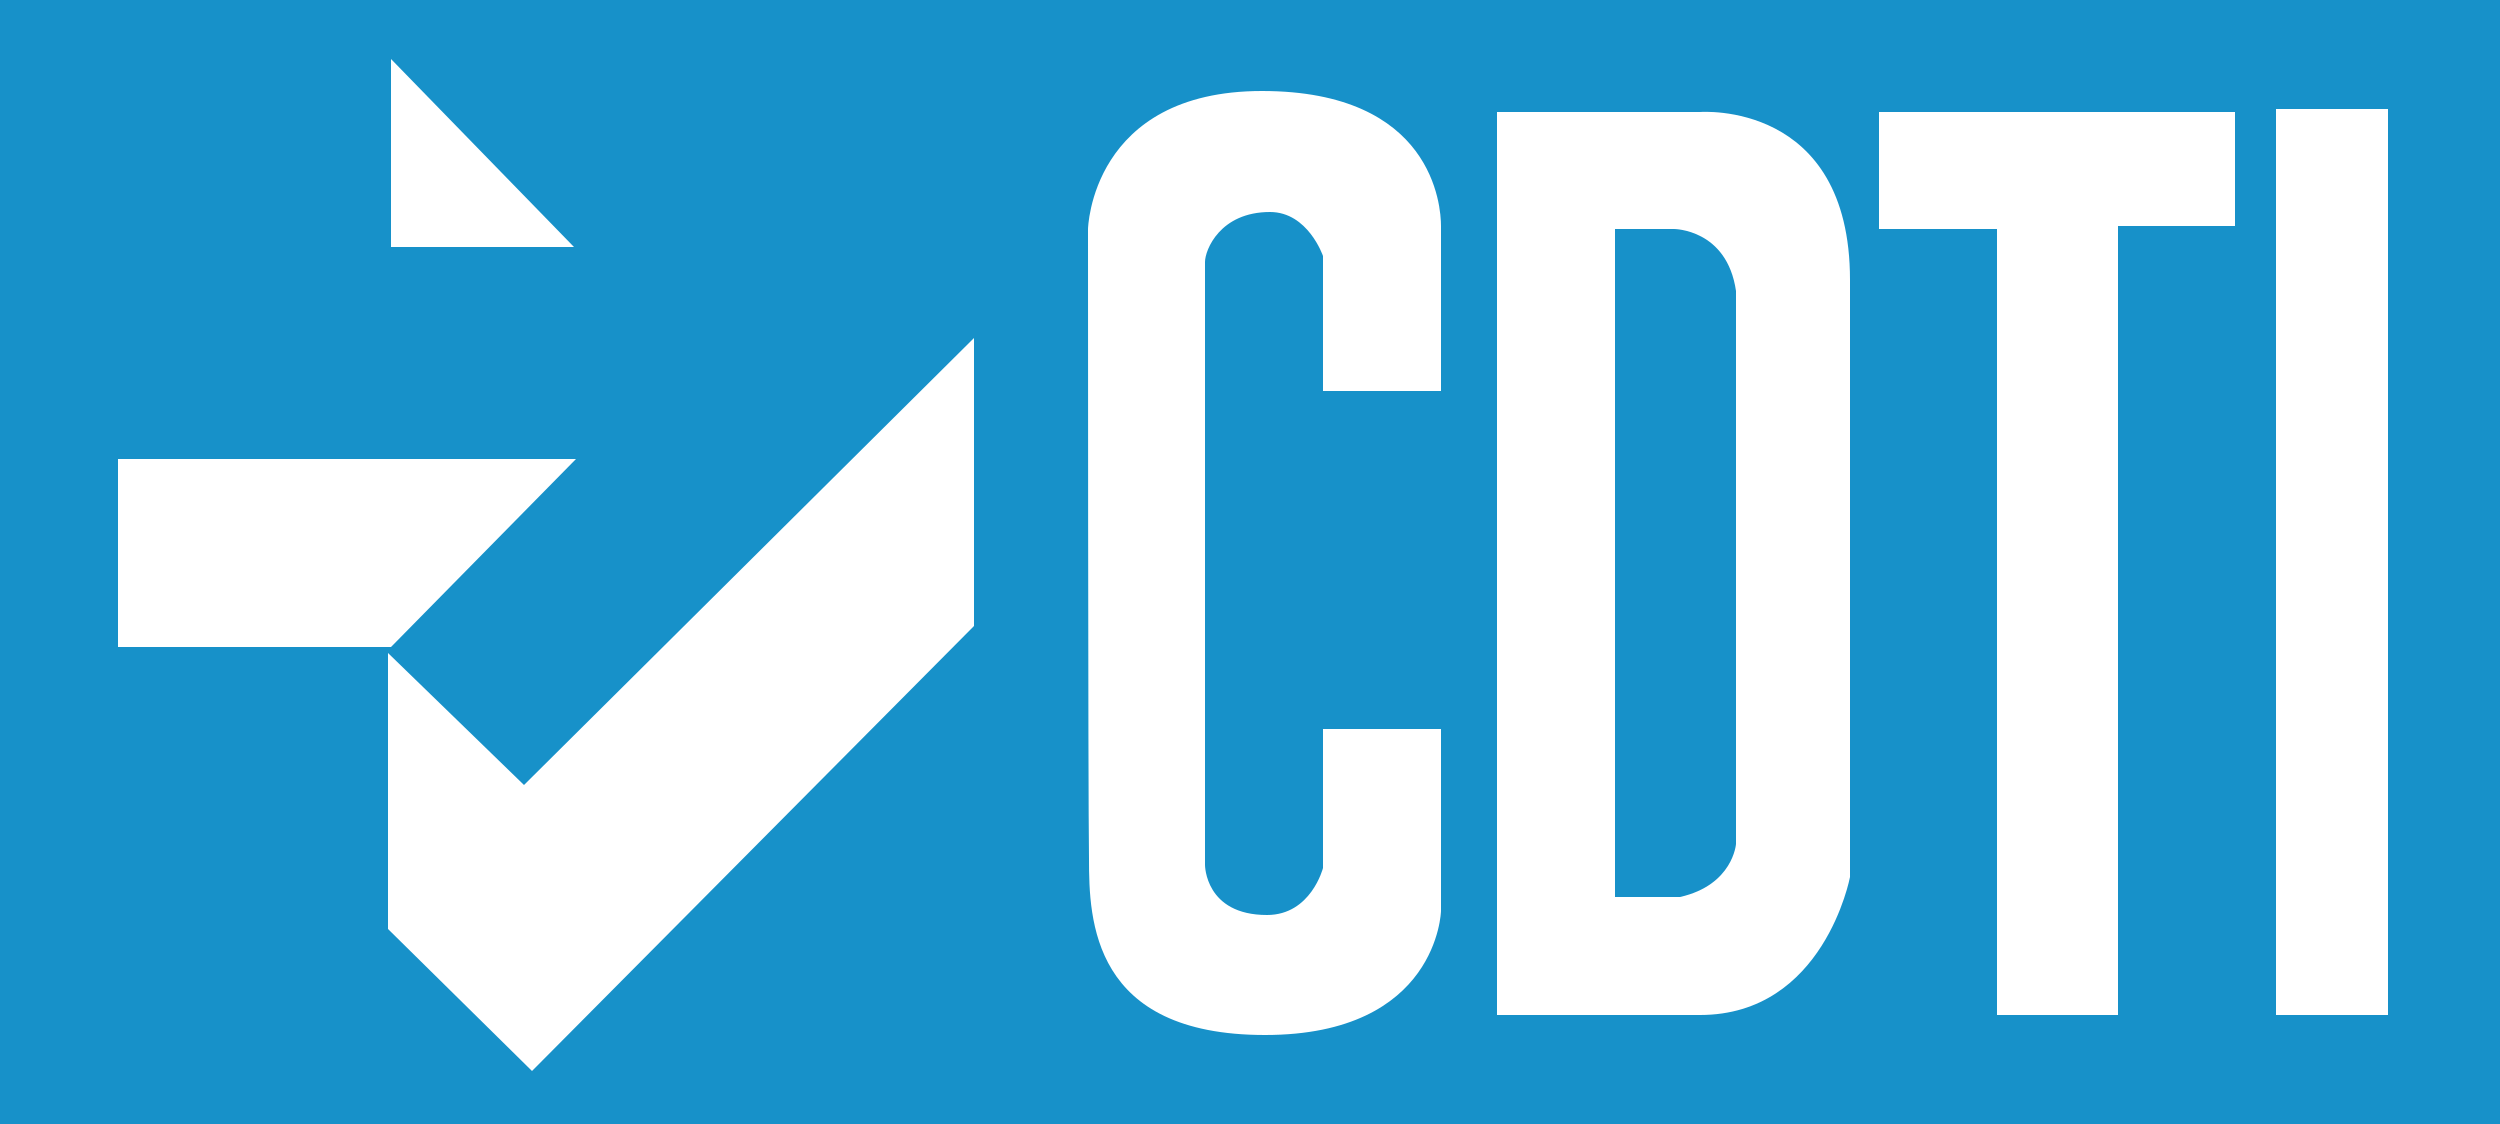
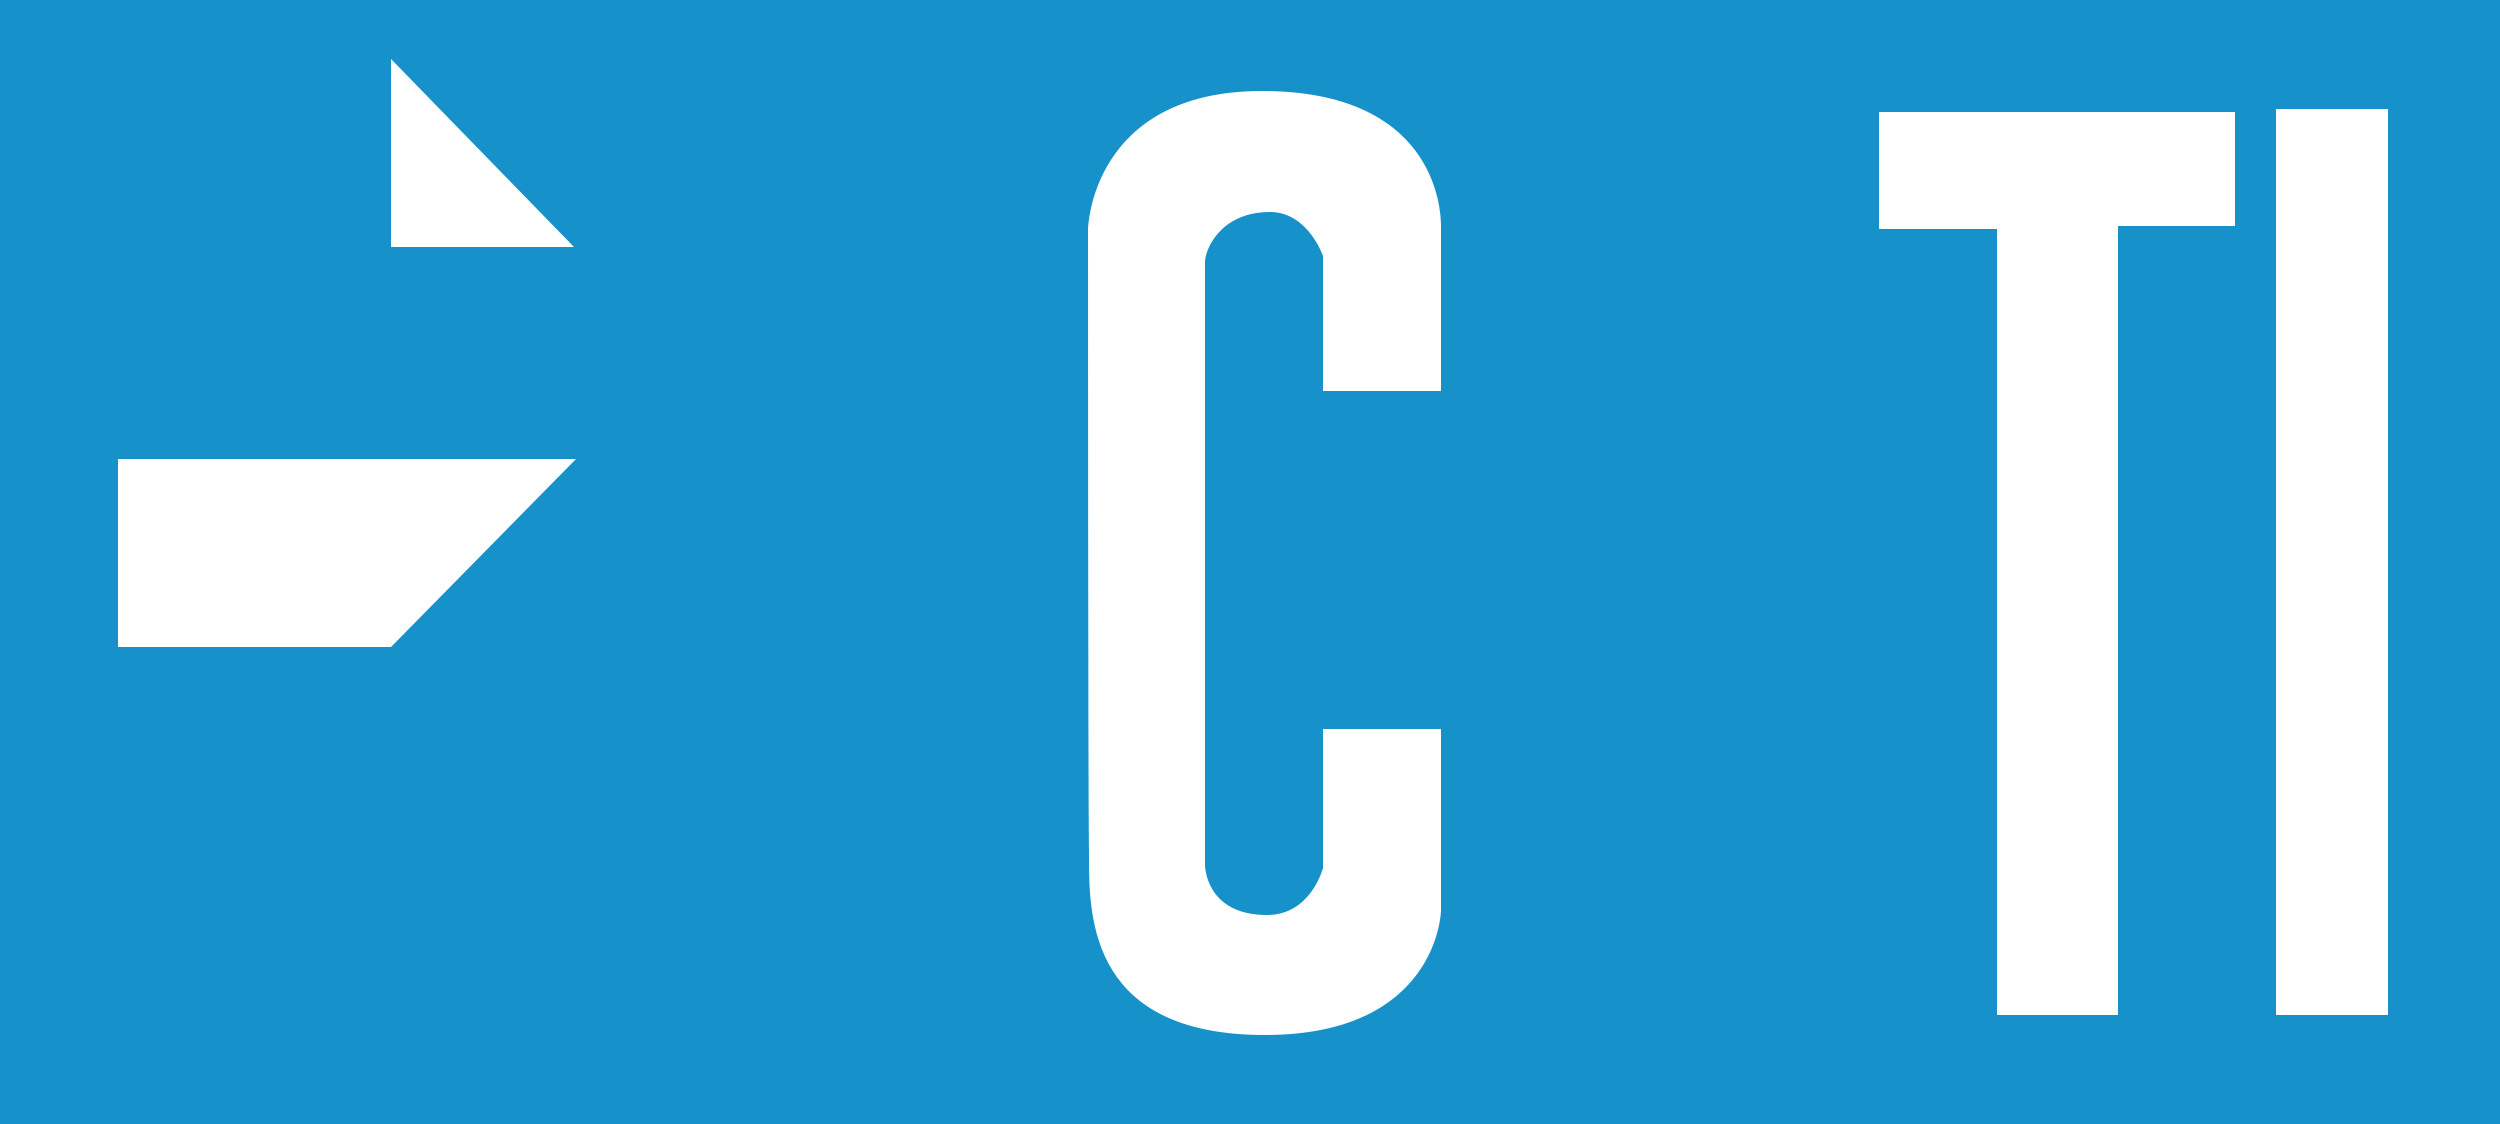
<svg xmlns="http://www.w3.org/2000/svg" version="1.1" id="Capa_1" x="0px" y="0px" viewBox="0 0 250 112.4" enable-background="new 0 0 250 112.4" xml:space="preserve">
  <g id="Capa_1_1_">
    <g>
      <polygon fill="#1791C9" points="0,0 250,0 250,112.4 0,112.4   " />
      <polygon fill="#FFFFFF" points="39.1,5.9 39.1,24.7 57.4,24.7   " />
      <polygon fill="#FFFFFF" points="11.8,45.9 57.6,45.9 39.1,64.7 11.8,64.7   " />
-       <polygon fill="#FFFFFF" points="38.8,65.3 52.4,78.5 97.4,33.8 97.4,62.6 53.2,107.1 38.8,92.9   " />
      <path fill="#FFFFFF" d="M108.8,22.9c0,0,0.3-13.8,17.4-13.8s17.9,11.5,17.9,13.5s0,16.5,0,16.5h-11.8V25.6c0,0-1.5-4.4-5.3-4.4    c-5,0-6.5,3.8-6.5,5s0,60.3,0,60.3s0,5,6.2,5c4.4,0,5.6-4.7,5.6-4.7V72.9h11.8v18.2c0,0-0.3,12.4-17.6,12.4s-17.6-11.5-17.6-17.6    C108.8,79.7,108.8,22.9,108.8,22.9L108.8,22.9z" />
-       <path fill="#FFFFFF" d="M161.5,22.9v66.8h6.5c5.3-1.2,5.6-5.3,5.6-5.3V29.1c-0.9-6.2-6.2-6.2-6.2-6.2L161.5,22.9L161.5,22.9z     M149.7,11.2H170c0,0,15-1.2,15,16.8v59.7c0,0-2.6,13.8-15,13.8h-20.3V11.2L149.7,11.2z" />
      <polygon fill="#FFFFFF" points="187.9,11.2 223.5,11.2 223.5,22.6 211.8,22.6 211.8,101.5 199.7,101.5 199.7,22.9 187.9,22.9       " />
      <polygon fill="#FFFFFF" points="227.6,10.9 238.8,10.9 238.8,101.5 227.6,101.5   " />
    </g>
  </g>
</svg>